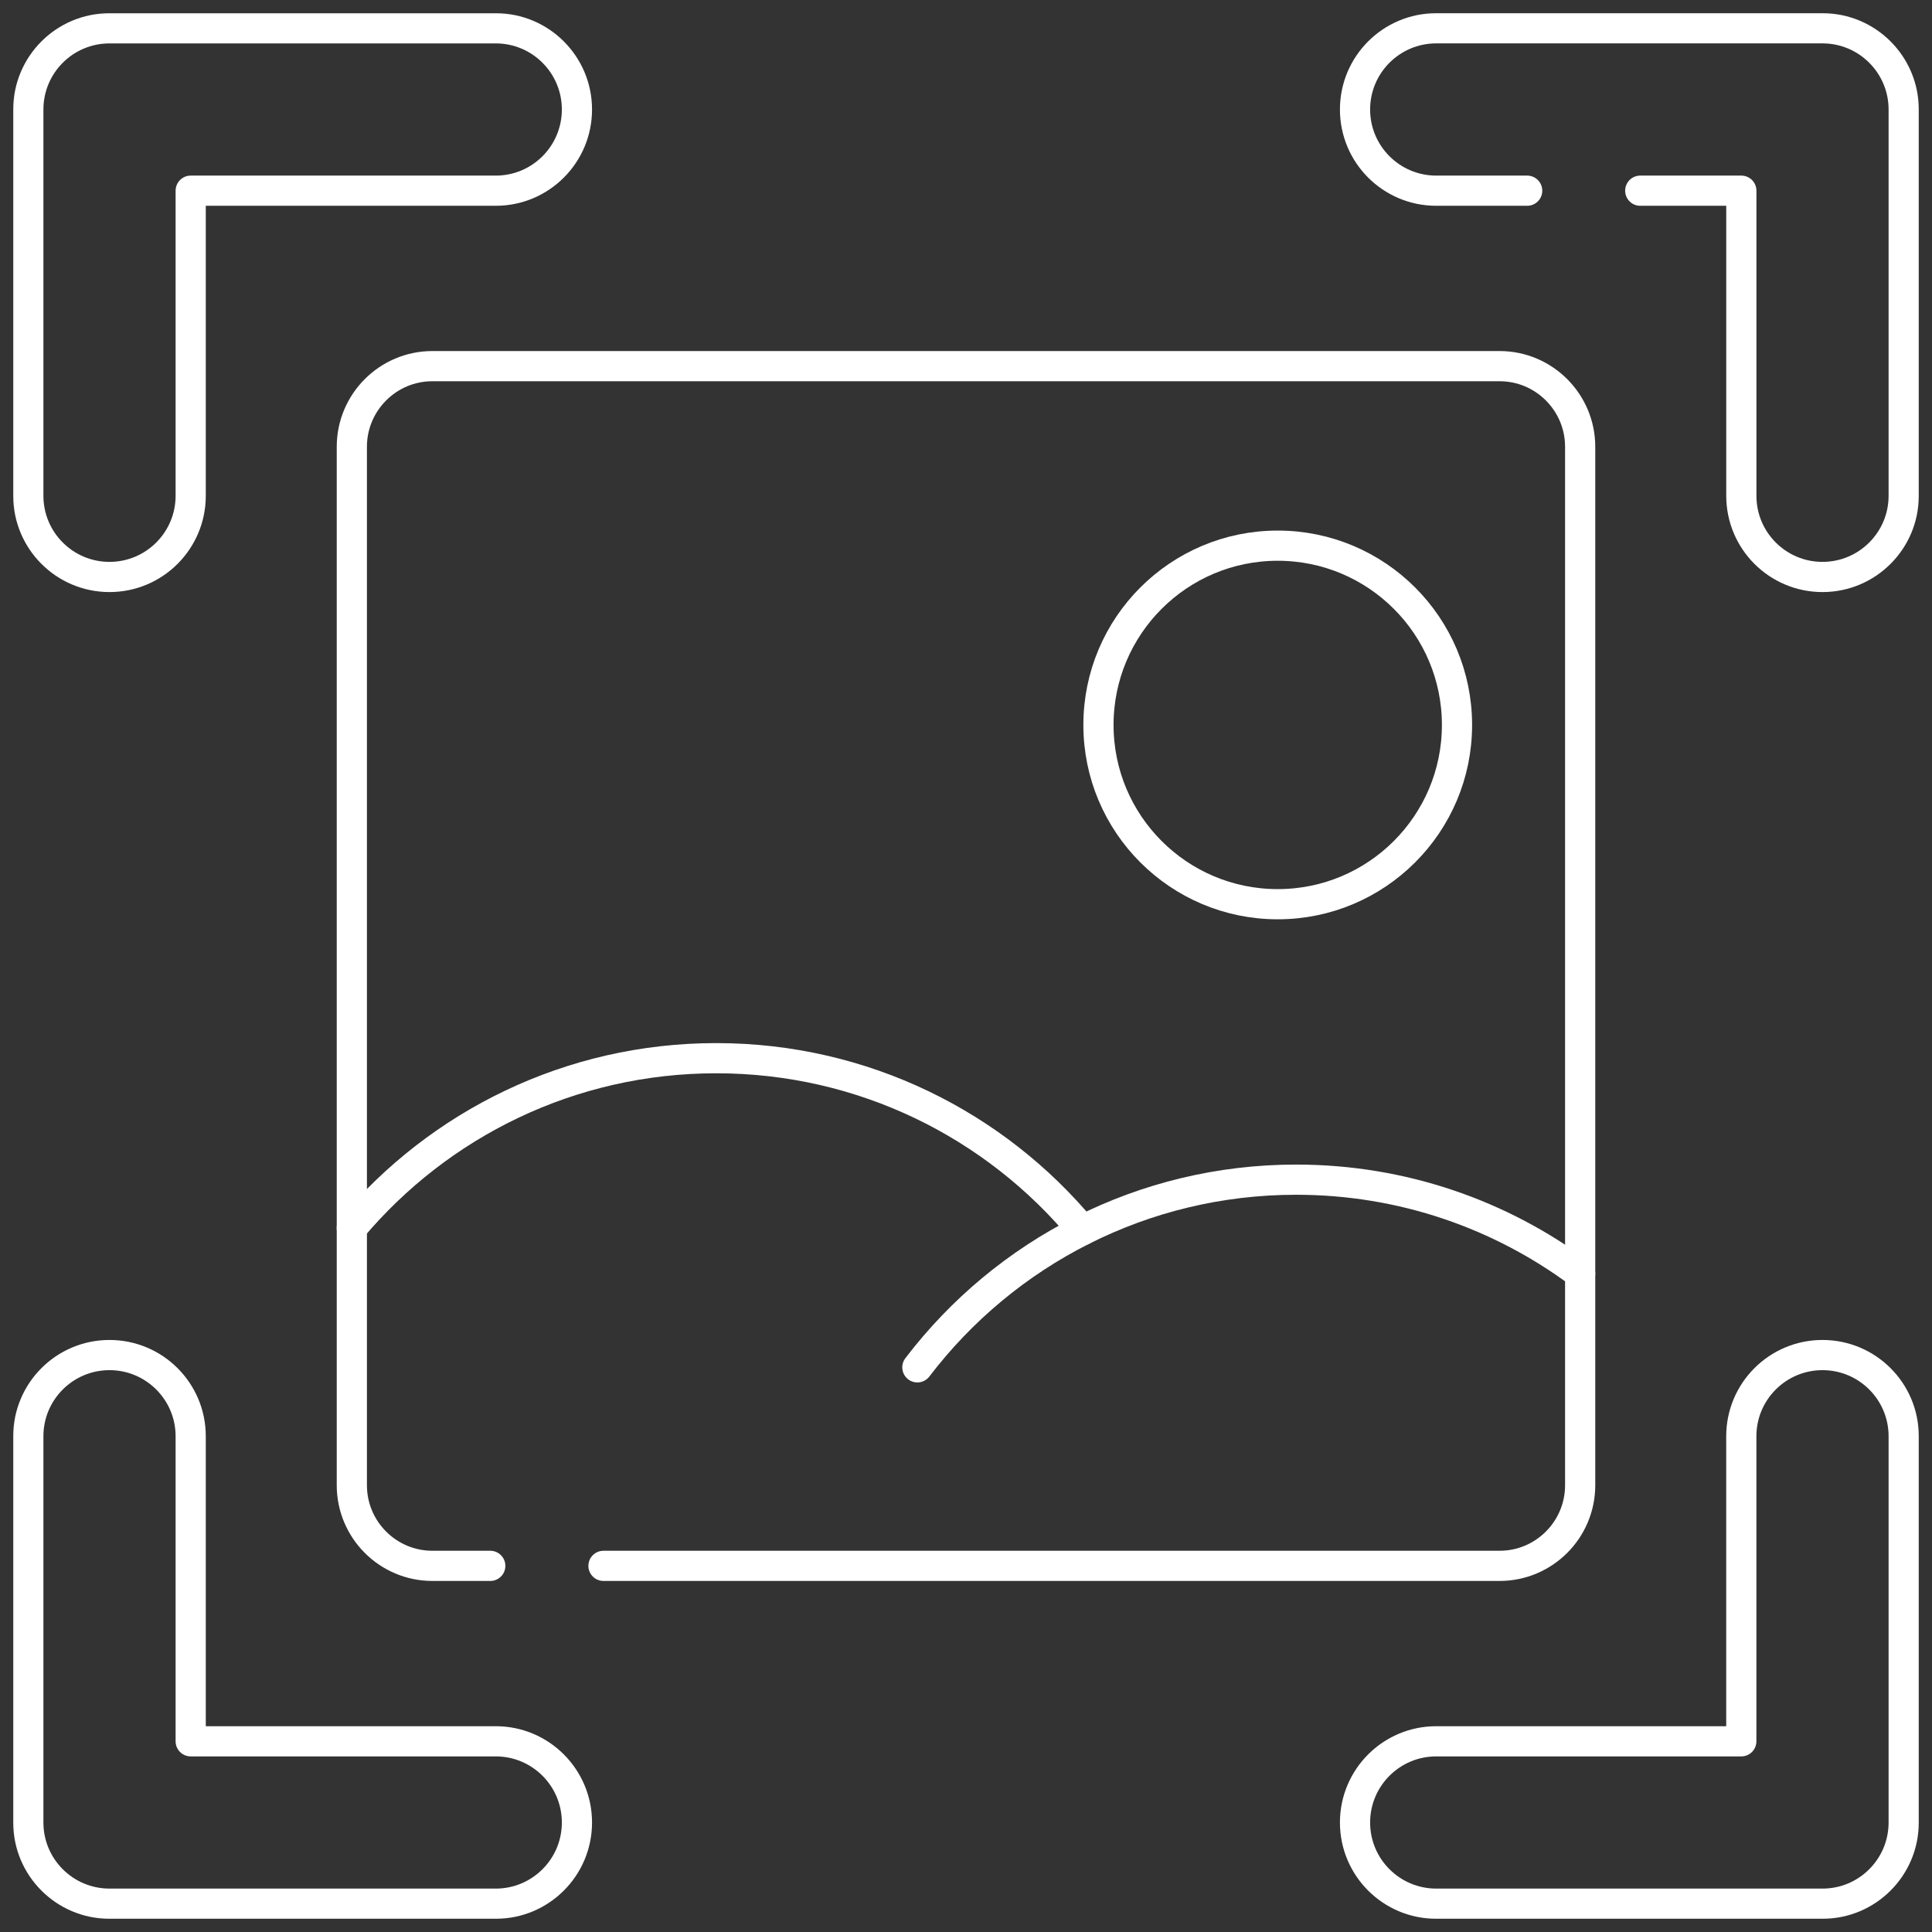
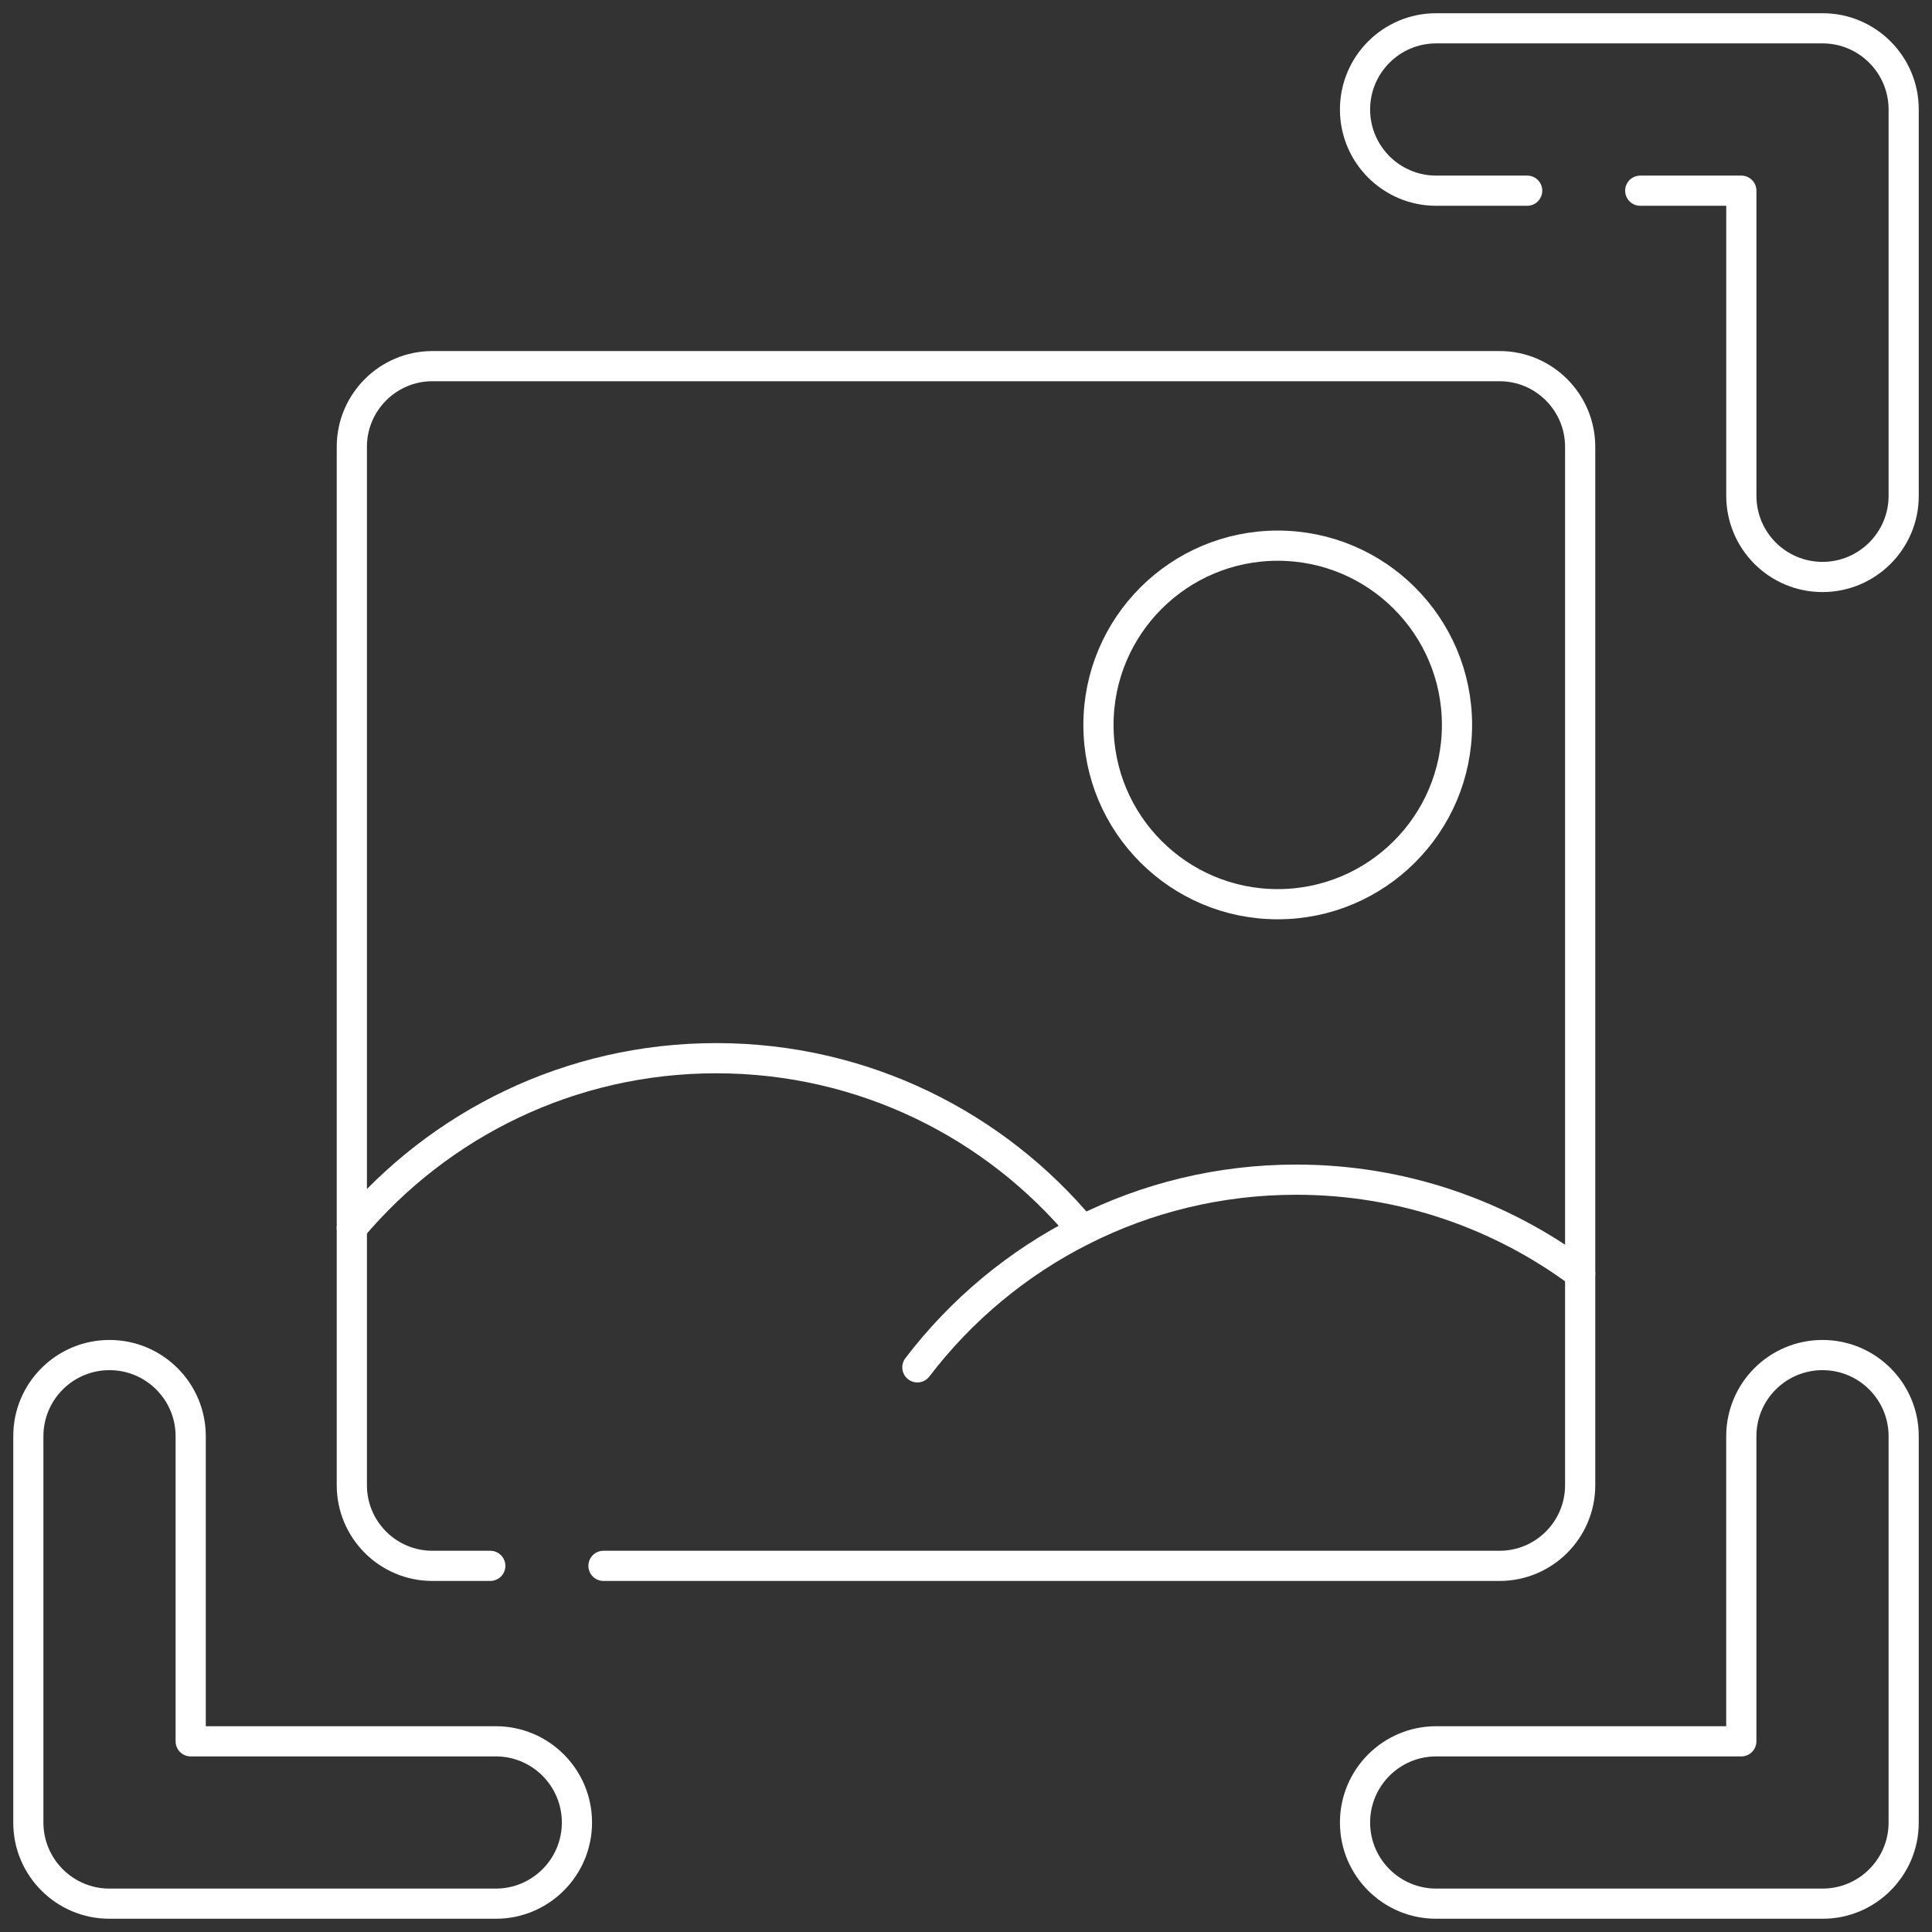
<svg xmlns="http://www.w3.org/2000/svg" width="64" height="64" viewBox="0 0 64 64" fill="none">
  <rect x="0" y="0" width="64" height="64" fill="#333333" stroke="none" />
  <g clip-path="url(#clip0_582_1205)">
    <mask id="mask0_582_1205" style="mask-type:luminance" maskUnits="userSpaceOnUse" x="0" y="0" width="64" height="64">
      <path d="M0 3.8147e-06H64V64H0V3.8147e-06Z" fill="white" />
    </mask>
    <g mask="url(#mask0_582_1205)">
      <path d="M19.991 51.871H49.676C51.148 51.871 52.345 50.674 52.345 49.201V14.799C52.345 13.328 51.148 12.129 49.676 12.129H14.323C12.851 12.129 11.655 13.328 11.655 14.799V49.201C11.655 50.674 12.851 51.871 14.323 51.871H16.241" stroke="white" stroke-miterlimit="10" stroke-linecap="round" stroke-linejoin="round" />
      <path d="M11.654 40.678C14.546 37.239 18.882 35.054 23.727 35.054C28.606 35.054 32.969 37.27 35.86 40.752" stroke="white" stroke-miterlimit="10" stroke-linecap="round" stroke-linejoin="round" />
      <path d="M52.345 42.191C49.719 40.236 46.463 39.078 42.937 39.078C40.392 39.078 37.988 39.681 35.86 40.752C33.708 41.834 31.837 43.395 30.389 45.295" stroke="white" stroke-miterlimit="10" stroke-linecap="round" stroke-linejoin="round" />
      <path d="M48.265 24.015C48.265 27.294 45.606 29.953 42.326 29.953C39.047 29.953 36.388 27.294 36.388 24.015C36.388 20.735 39.047 18.076 42.326 18.076C45.606 18.076 48.265 20.735 48.265 24.015Z" stroke="white" stroke-miterlimit="10" stroke-linecap="round" stroke-linejoin="round" />
      <path d="M54.335 6.317H57.684V16.424C57.684 17.909 58.887 19.113 60.372 19.113C61.857 19.113 63.062 17.909 63.062 16.424V3.627C63.062 2.142 61.857 0.937 60.372 0.937H47.577C46.091 0.937 44.887 2.142 44.887 3.627C44.887 5.112 46.091 6.317 47.577 6.317H50.59" stroke="white" stroke-miterlimit="10" stroke-linecap="round" stroke-linejoin="round" />
      <path d="M16.423 63.062H3.627C2.142 63.062 0.938 61.858 0.938 60.373V47.577C0.938 46.092 2.142 44.888 3.627 44.888C5.112 44.888 6.317 46.092 6.317 47.577V57.683H16.423C17.908 57.683 19.112 58.888 19.112 60.373C19.112 61.858 17.908 63.062 16.423 63.062Z" stroke="white" stroke-miterlimit="10" stroke-linecap="round" stroke-linejoin="round" />
-       <path d="M3.627 19.113C2.142 19.113 0.938 17.909 0.938 16.423V3.627C0.938 2.142 2.142 0.938 3.627 0.938H16.423C17.908 0.938 19.112 2.142 19.112 3.627C19.112 5.113 17.908 6.317 16.423 6.317H6.317V16.423C6.317 17.909 5.112 19.113 3.627 19.113Z" stroke="white" stroke-miterlimit="10" stroke-linecap="round" stroke-linejoin="round" />
      <path d="M60.373 63.062H47.577C46.091 63.062 44.887 61.858 44.887 60.373C44.887 58.888 46.091 57.683 47.577 57.683H57.683V47.577C57.683 46.092 58.887 44.888 60.373 44.888C61.858 44.888 63.062 46.092 63.062 47.577V60.373C63.062 61.858 61.858 63.062 60.373 63.062Z" stroke="white" stroke-miterlimit="10" stroke-linecap="round" stroke-linejoin="round" />
    </g>
  </g>
  <defs>
    <clipPath id="clip0_582_1205">
      <rect width="64" height="64" fill="white" />
    </clipPath>
  </defs>
</svg>